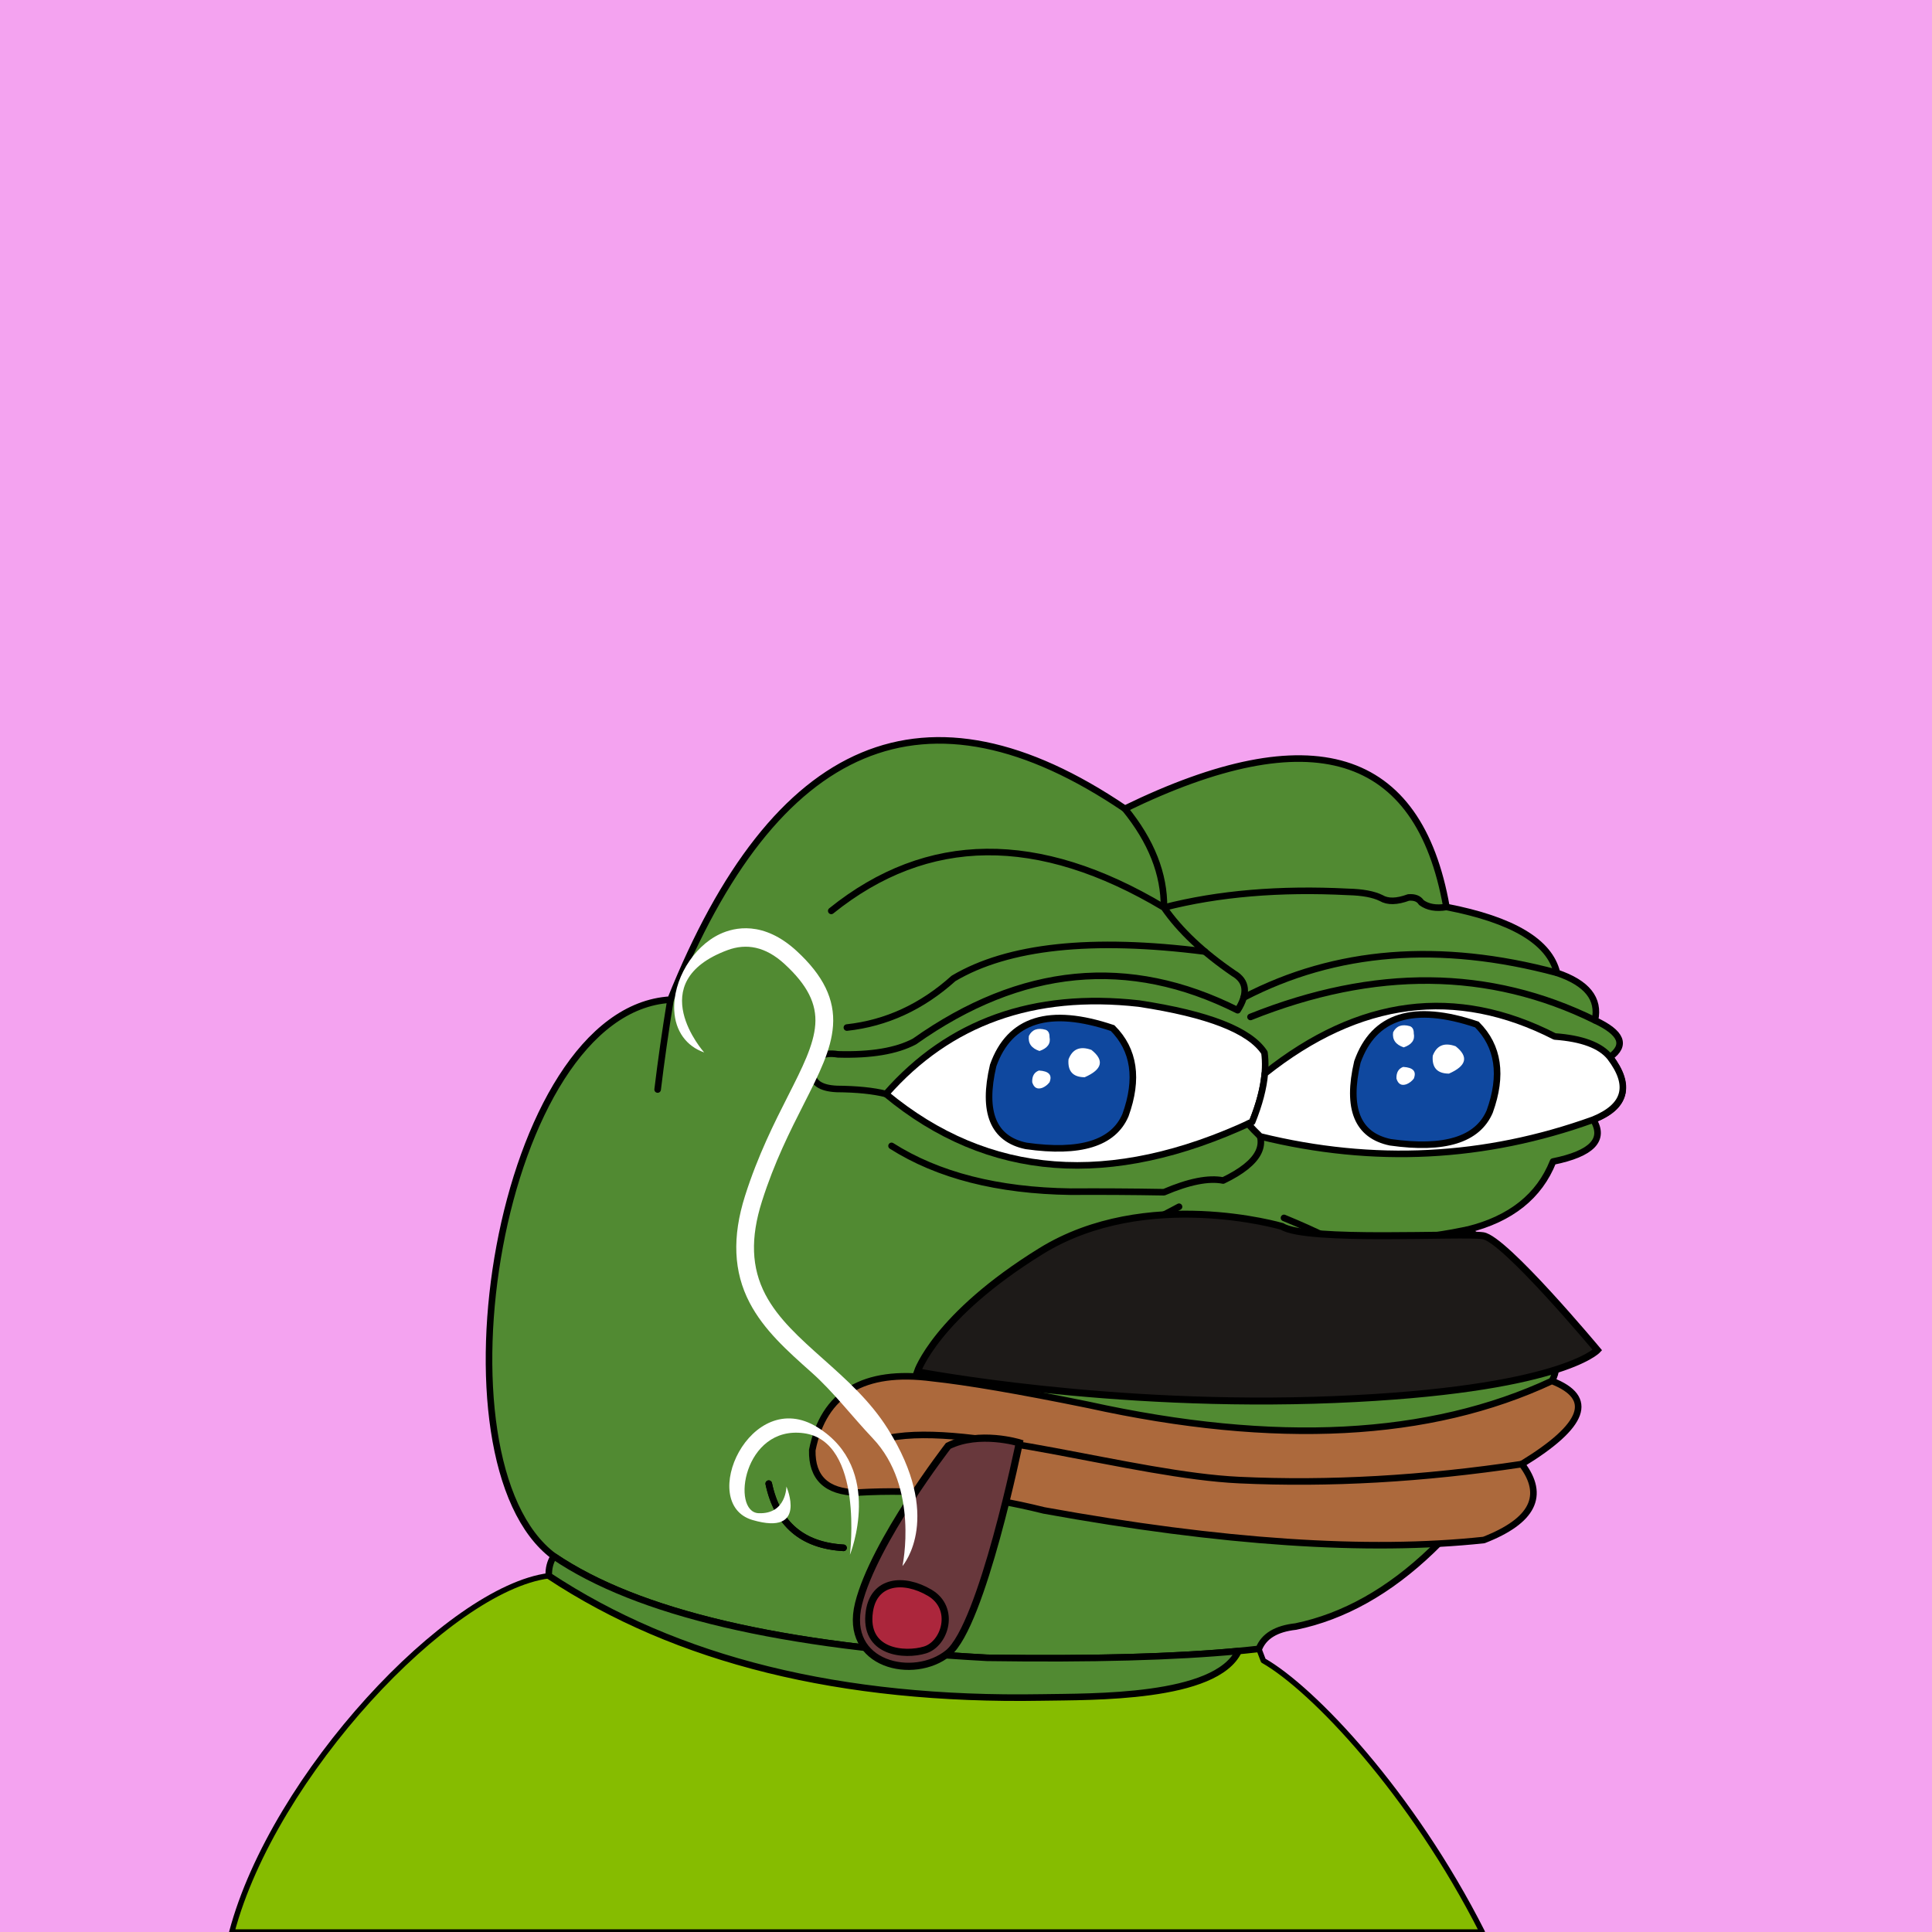
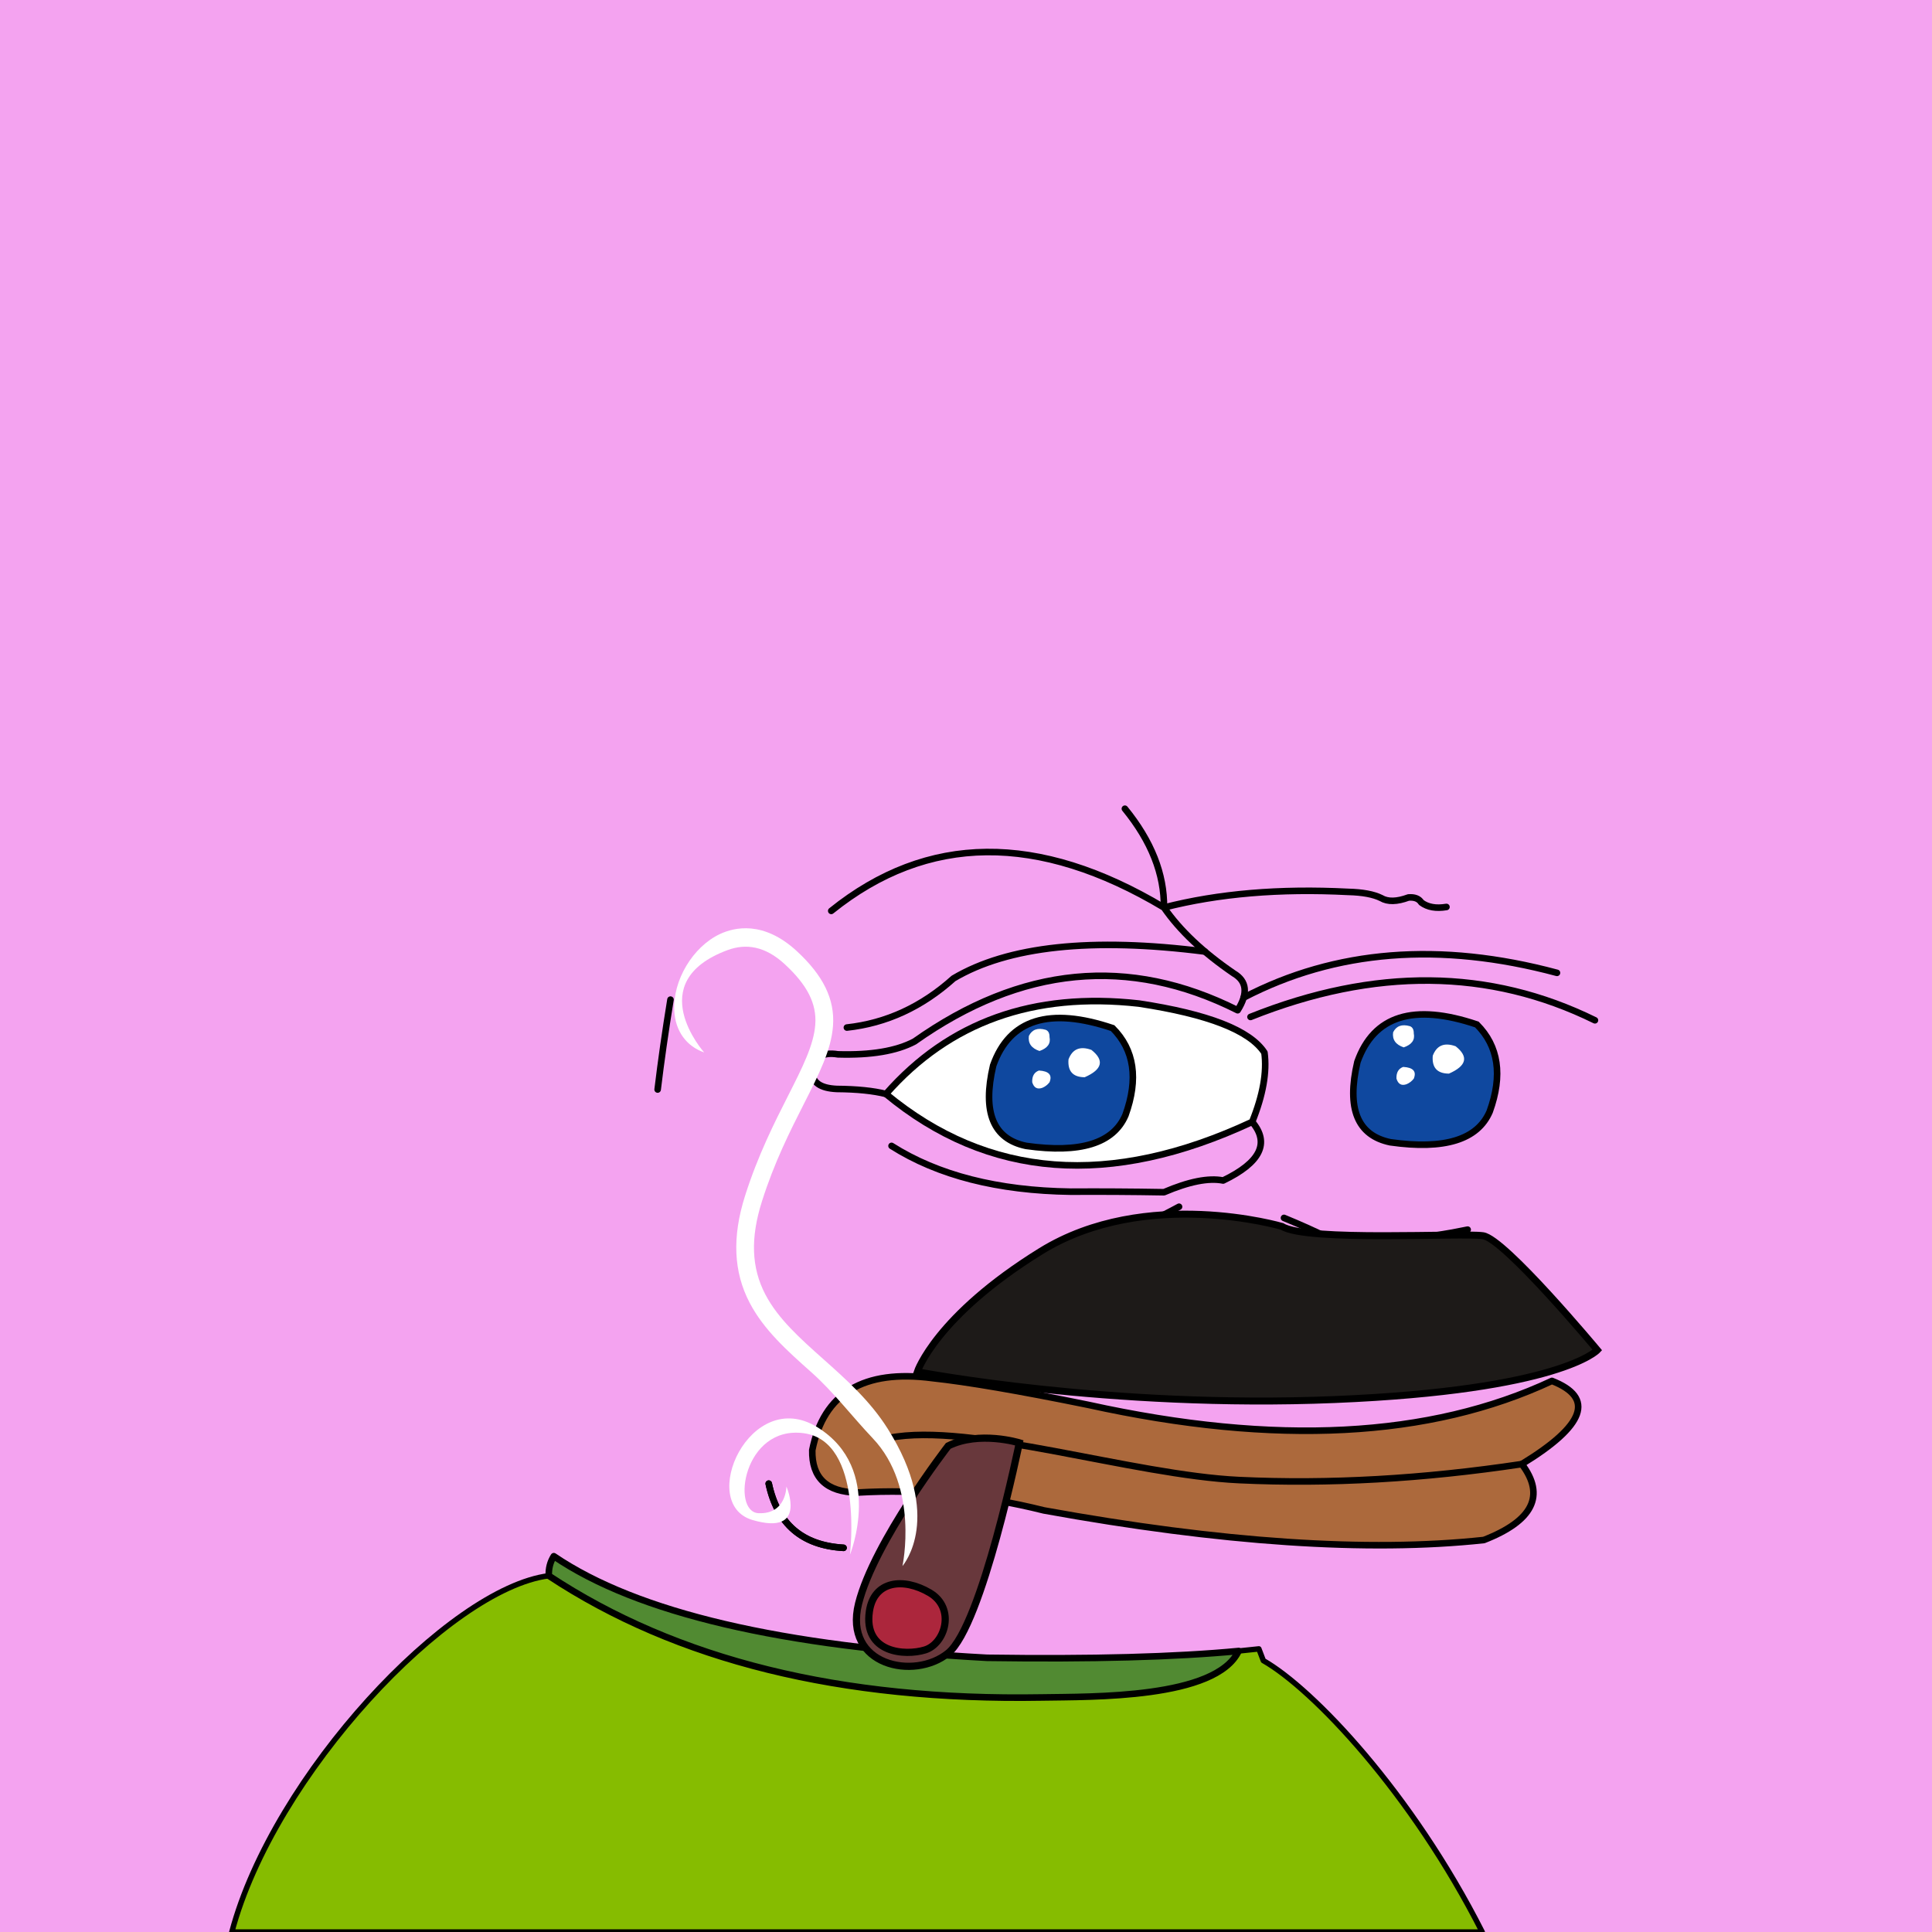
<svg xmlns="http://www.w3.org/2000/svg" viewBox="0 0 2500 2500">
  <g>
    <path d="M0 0h2500v2500H0z" style="fill-rule:evenodd;clip-rule:evenodd;fill:#f4a3f0" />
    <path d="m1634.754 2148.807-5.78-15.17-26.192 2.763.003.001c-29.47 61.966-189.929 58.995-254.948 60.108-259.599 4.447-472.17-48.054-637.709-157.502C580.824 2055.622 354.002 2296.891 300 2500h1618c-91.142-179.869-218.683-314.412-283.246-351.193z" style="fill-rule:evenodd;clip-rule:evenodd;fill:#86bc00;stroke:#000;stroke-linecap:round;stroke-linejoin:round;stroke-width:7px" />
-     <path d="M867.603 1293.527c135.408-338.495 331.41-420.844 588.004-247.048 241.577-117.709 380.271-75.33 416.082 127.137 85.736 16.593 133.412 45.005 143.028 85.238 38.849 13.16 55.222 33.628 49.121 61.401 34.595 16.186 41.096 32.078 19.504 47.676 27.655 37.786 20.431 64.754-21.671 80.905 15.662 25.919-1.675 43.978-52.01 54.177-17.8 44.837-54.641 74.213-110.522 88.128 78.07 53.384 133.361 153.359 109.076 195.761-96.726 186.205-207.247 292.151-331.565 317.84-25.241 2.762-41.134 12.394-47.676 28.895-84.606 9.871-201.87 13.723-351.791 11.557-265.722-14.316-452.573-58.139-560.555-131.47-164.698-122.801-72.235-707.194 150.975-720.197z" style="fill-rule:evenodd;clip-rule:evenodd;fill:#518a32;stroke:#000;stroke-width:8.504;stroke-linecap:round;stroke-linejoin:round;stroke-miterlimit:2.613" />
    <path d="m1602.782 2136.4.003.001c-29.47 61.966-189.929 58.995-254.948 60.108-259.599 4.447-472.17-48.054-637.709-157.502-.339-9.494 1.828-17.921 6.501-25.282 107.982 73.33 294.833 117.153 560.555 131.47 135.024 1.951 243.553-.981 325.598-8.795z" style="fill-rule:evenodd;clip-rule:evenodd;fill:#518a32;stroke:#000;stroke-width:8.504;stroke-linecap:round;stroke-linejoin:round;stroke-miterlimit:2.613" />
    <path d="M867.603 1293.527c-6.666 40.876-12.204 79.643-16.615 116.301M1525.676 1561.525c-51.268 27.946-114.836 54.192-190.704 78.737M1661.48 1575.972c43.172 17.706 78.809 35.524 106.91 53.455" style="fill-rule:evenodd;clip-rule:evenodd;fill:none;stroke:#000;stroke-width:8.504;stroke-linecap:round;stroke-linejoin:round;stroke-miterlimit:2.613" />
    <path d="M1899.139 1591.141c-51.724 10.804-107.176 16.714-166.355 17.731M1153.659 1482.787c60.118 38.148 137.411 57.893 231.879 59.234 39.01-.234 79.221.007 120.635.722 32.19-13.808 57.713-18.865 76.571-15.17 48.169-23.217 60.691-48.499 37.562-75.848M1455.607 1046.479c34.191 41.927 51.047 84.546 50.566 127.858-162.616-97.202-306.126-95.756-430.529 4.334M1871.688 1173.615c-13.481 2.256-24.317.329-32.506-5.78-3.124-4.977-8.661-7.145-16.614-6.501-15.036 5.566-26.834 5.807-35.396.723-9.792-4.853-23.998-7.501-42.619-7.946-88.686-4.572-168.146 2.17-238.38 20.226 20.481 29.685 50.58 58.098 90.295 85.239 17.034 9.995 18.72 25.887 5.057 47.676-140.781-70.757-280.197-57.274-418.249 40.452-23.248 12.323-56.235 17.861-98.964 16.615-20.681-3.351-31.758 4.112-33.229 22.393-.159 13.995 10.436 21.459 31.784 22.394 26.147.214 47.337 2.38 63.568 6.501" style="fill-rule:evenodd;clip-rule:evenodd;fill:none;stroke:#000;stroke-width:8.504;stroke-linecap:round;stroke-linejoin:round;stroke-miterlimit:2.613" />
    <path d="M1559.124 1231.308c-146.388-18.638-254.816-7.048-325.282 34.77-40.94 36.795-86.93 57.984-137.972 63.568M1609.225 1290.928c119.034-61.942 254.197-72.633 405.492-32.075" style="fill-rule:evenodd;clip-rule:evenodd;fill:none;stroke:#000;stroke-width:8.504;stroke-linecap:round;stroke-linejoin:round;stroke-miterlimit:2.613" />
    <path d="M1618.139 1315.921c160.721-64.233 309.287-62.788 445.699 4.334" style="fill-rule:evenodd;clip-rule:evenodd;fill:none;stroke:#000;stroke-width:8.504;stroke-linecap:round;stroke-linejoin:round;stroke-miterlimit:2.613" />
    <path d="M1620.306 1451.725c-183.453 85.64-341.41 73.601-473.87-36.118 81.906-93.234 190.983-132.241 327.231-117.023 89.674 13.565 143.851 34.754 162.532 63.568 3.367 25.142-1.93 54.999-15.893 89.573z" style="fill-rule:evenodd;clip-rule:evenodd;fill:#fff;stroke:#000;stroke-width:8.504;stroke-linecap:round;stroke-linejoin:round;stroke-miterlimit:2.613" />
-     <path d="M1630.669 1470.517c-6.027-5.755-11.21-11.219-15.568-16.401 1.734-.795 3.466-1.58 5.204-2.392 9.248-22.898 14.693-43.727 16.338-62.487h.002c122.337-97.366 247.398-113.377 375.182-48.035 35.336 2.547 59.174 11.457 71.514 26.728 27.951 36.626 20.728 63.594-21.671 80.905-140.468 50.612-284.135 57.839-431.001 21.682z" style="fill-rule:evenodd;clip-rule:evenodd;fill:#fff;stroke:#000;stroke-width:8.504;stroke-linecap:round;stroke-linejoin:round;stroke-miterlimit:2.613" />
    <path d="M1456.328 1443.056c16.978-47.016 11.439-84.579-16.614-112.689-81.824-27.566-133.352-11.433-154.586 48.399-14.148 60.477.06 95.151 42.62 104.02 70.06 9.943 112.919-3.3 128.58-39.73z" style="fill-rule:evenodd;clip-rule:evenodd;fill:#0f489f;stroke:#000;stroke-width:8.504;stroke-miterlimit:10" />
    <path d="M1358.088 1341.926c.079-4.984-1.606-8.115-5.057-9.391-10.363-2.927-17.587-.278-21.671 7.947-1.294 9.487 3.281 15.989 13.725 19.504 10.429-3.609 14.763-9.629 13.003-18.06zM1348.697 1407.661c3.692-1.507 6.822-3.914 9.391-7.224 3.804-9.394-.771-14.451-13.725-15.17-6.118 2.252-9.007 7.309-8.668 15.17 2.18 7.102 6.514 9.51 13.002 7.224zM1403.597 1393.936c22.864-10.049 25.753-21.848 8.668-35.396-14.656-5.277-24.529-1.183-29.618 12.281-1.259 15.349 5.724 23.054 20.95 23.115z" style="fill-rule:evenodd;clip-rule:evenodd;fill:#fff" />
    <path d="M1927.663 1438.375c16.977-47.016 11.44-84.579-16.614-112.689-81.824-27.566-133.352-11.433-154.586 48.399-14.147 60.477.06 95.151 42.62 104.02 70.059 9.942 112.919-3.301 128.58-39.73z" style="fill-rule:evenodd;clip-rule:evenodd;fill:#0f489f;stroke:#000;stroke-width:8.504;stroke-miterlimit:10" />
    <path d="M1829.422 1337.244c.079-4.984-1.605-8.115-5.057-9.391-10.363-2.927-17.587-.278-21.671 7.947-1.295 9.487 3.281 15.989 13.725 19.504 10.429-3.609 14.763-9.629 13.003-18.06zM1820.031 1402.98c3.692-1.507 6.822-3.914 9.391-7.224 3.805-9.394-.771-14.451-13.725-15.17-6.118 2.252-9.007 7.309-8.668 15.17 2.181 7.102 6.515 9.509 13.002 7.224zM1874.931 1389.255c22.864-10.049 25.753-21.848 8.668-35.396-14.656-5.277-24.529-1.183-29.617 12.281-1.259 15.349 5.724 23.054 20.949 23.115z" style="fill-rule:evenodd;clip-rule:evenodd;fill:#fff" />
    <path d="M1408.653 1817.963c-89.816-18.32-157.236-29.878-202.262-34.673-88.842-11.63-140.612 19.432-155.308 93.185-.759 35.818 18.504 54.118 57.789 54.9 81.009-4.737 161.673 2.968 241.992 23.115 229.51 41.612 419.25 54.374 569.222 38.286 63.522-24.771 79.896-57.518 49.12-98.242 81.821-49.944 94.824-85.821 39.008-107.632-158.12 73.946-357.974 84.299-599.561 31.061z" style="fill-rule:evenodd;clip-rule:evenodd;fill:#ac693c;stroke:#000;stroke-width:8.504;stroke-linecap:round;stroke-linejoin:round;stroke-miterlimit:2.613" />
    <path d="M994.739 1919.817c11.104 52.276 43.37 79.967 96.796 83.072" style="fill-rule:evenodd;clip-rule:evenodd;fill:none;stroke:#000;stroke-width:8.504;stroke-linecap:round;stroke-linejoin:round;stroke-miterlimit:2.613" />
    <path d="M1659 1587s-176-52-312 32-160 156-160 156 248 48 540 36 340-64 340-64-120-144-148-148-228 8-260-12z" style="fill:#1d1a18;stroke:#000;stroke-width:9px" />
    <path d="M1969.207 1894.534c-127.733 19.224-249.637 26.119-365.711 20.687-138.029-6.46-347.82-75.145-452.727-54.638M994.739 1919.817c11.104 52.276 43.37 79.967 96.796 83.072" style="fill-rule:evenodd;clip-rule:evenodd;fill:none;stroke:#000;stroke-width:8.504;stroke-linecap:round;stroke-linejoin:round;stroke-miterlimit:2.613" />
    <path d="M1227 1871s-96 124-116 204 72 100 116 64 92-272 92-272-52-16-92 4z" style="fill:#68383c;stroke:#000;stroke-width:9.302px" />
    <path d="M1125 2085c5.86-39.57 44-44 78-24s20 66-6 74-80 4-72-50z" style="fill:#ac263c;stroke:#000;stroke-width:9.302px" />
    <path d="M931.65 1208.62c-35.18 16.53-61.18 60.06-59.17 99.1 1.35 26.26 15.46 46 38.73 54.14 0 0-81.42-91 30.23-132.42 24.31-9 49-4.79 73.79 18 29.43 27.07 41.68 51.22 39.74 78.29-1.9 26.51-16.68 55.65-35.38 92.54-17.3 34.12-38.84 76.59-55.53 129.23-16.84 53.12-14.9 98.32 5.94 138.19 18.41 35.22 48.41 62 80.17 90.25 28.56 25.45 52 56.54 79.13 85.16 60.54 63.76 38.46 165.36 38.46 165.36 2.19-2.55 52.69-63.75-19-177.61-22.76-36.15-53.53-63.56-83.29-90.08-30.15-26.86-58.62-52.23-75.09-83.73-18.1-34.64-19.5-73-4.39-120.59 16.13-50.85 36.31-90.66 54.12-125.78 19.88-39.2 35.58-70.16 37.81-101.29 2.46-34.26-12.51-65-47.11-96.87-42.9-39.42-80.54-30.64-99.16-21.89z" style="fill:#fff" />
    <path d="M1099.8 2011.9s45-111-42-165-156 99-84 120 43.81-43.33 43.81-43.33 0 36-36 34.5-19.5-114 58.5-103.5 59.69 157.33 59.69 157.33z" style="fill:#fff" />
  </g>
</svg>